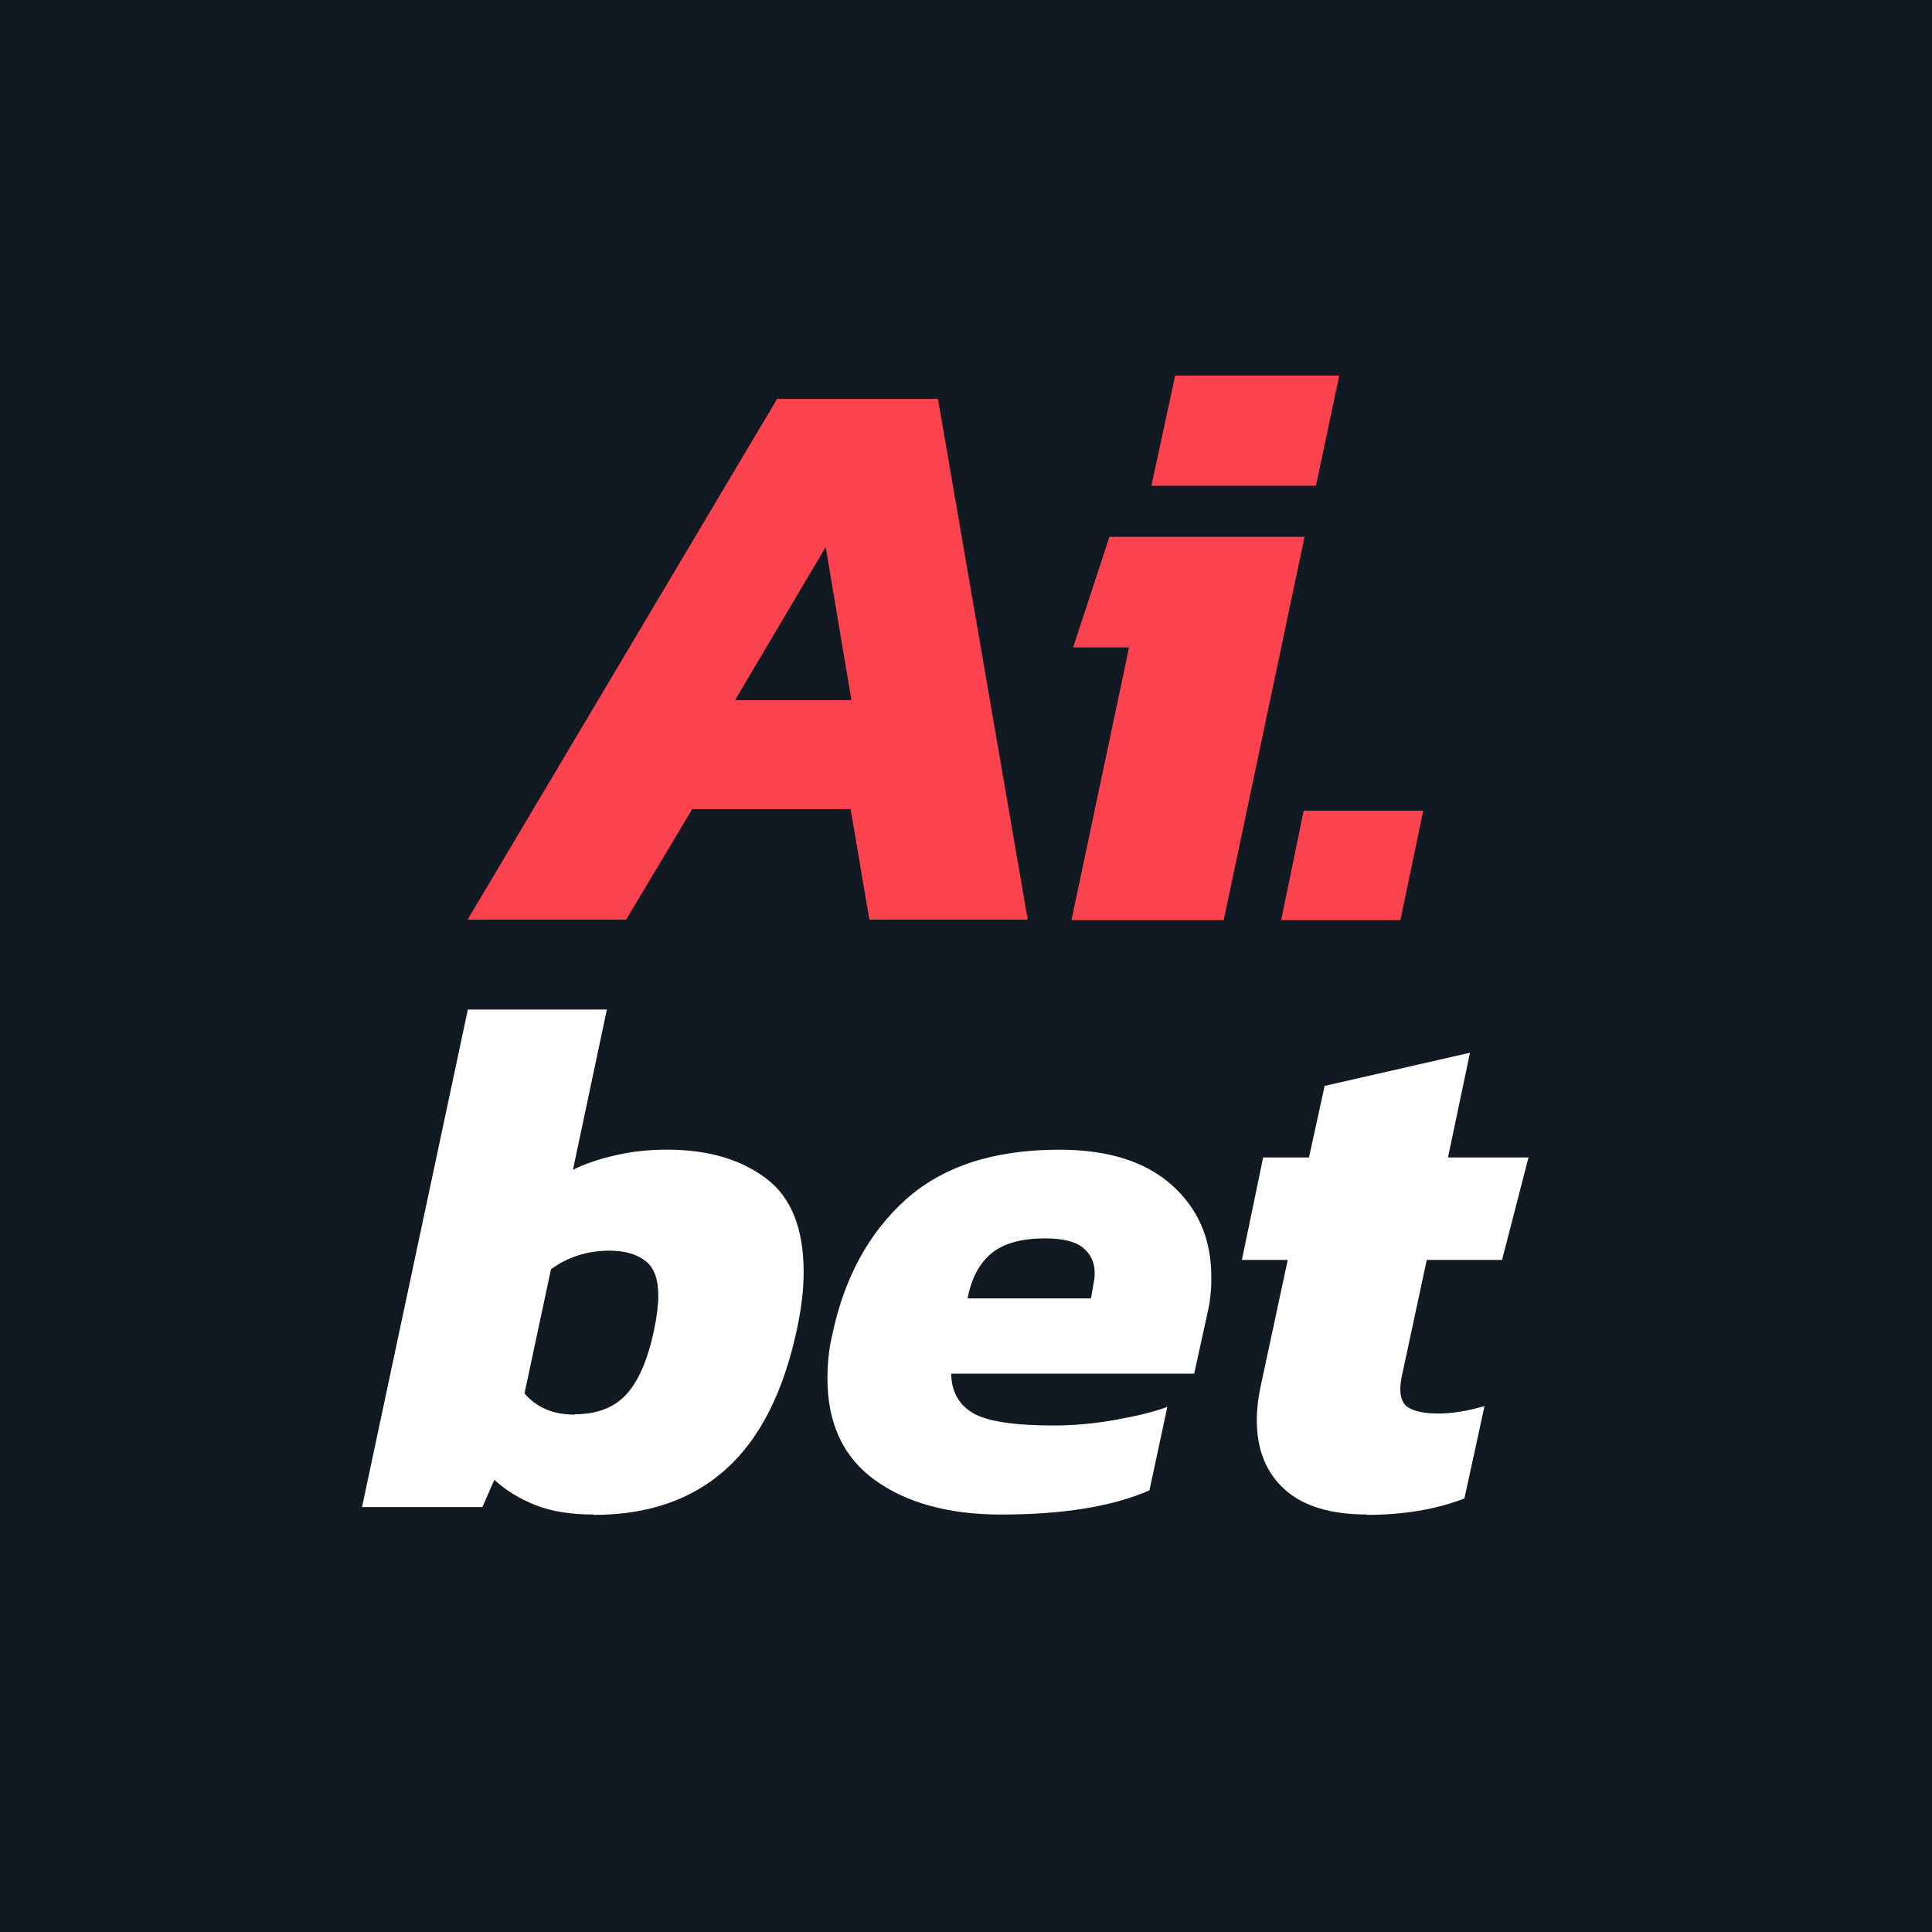
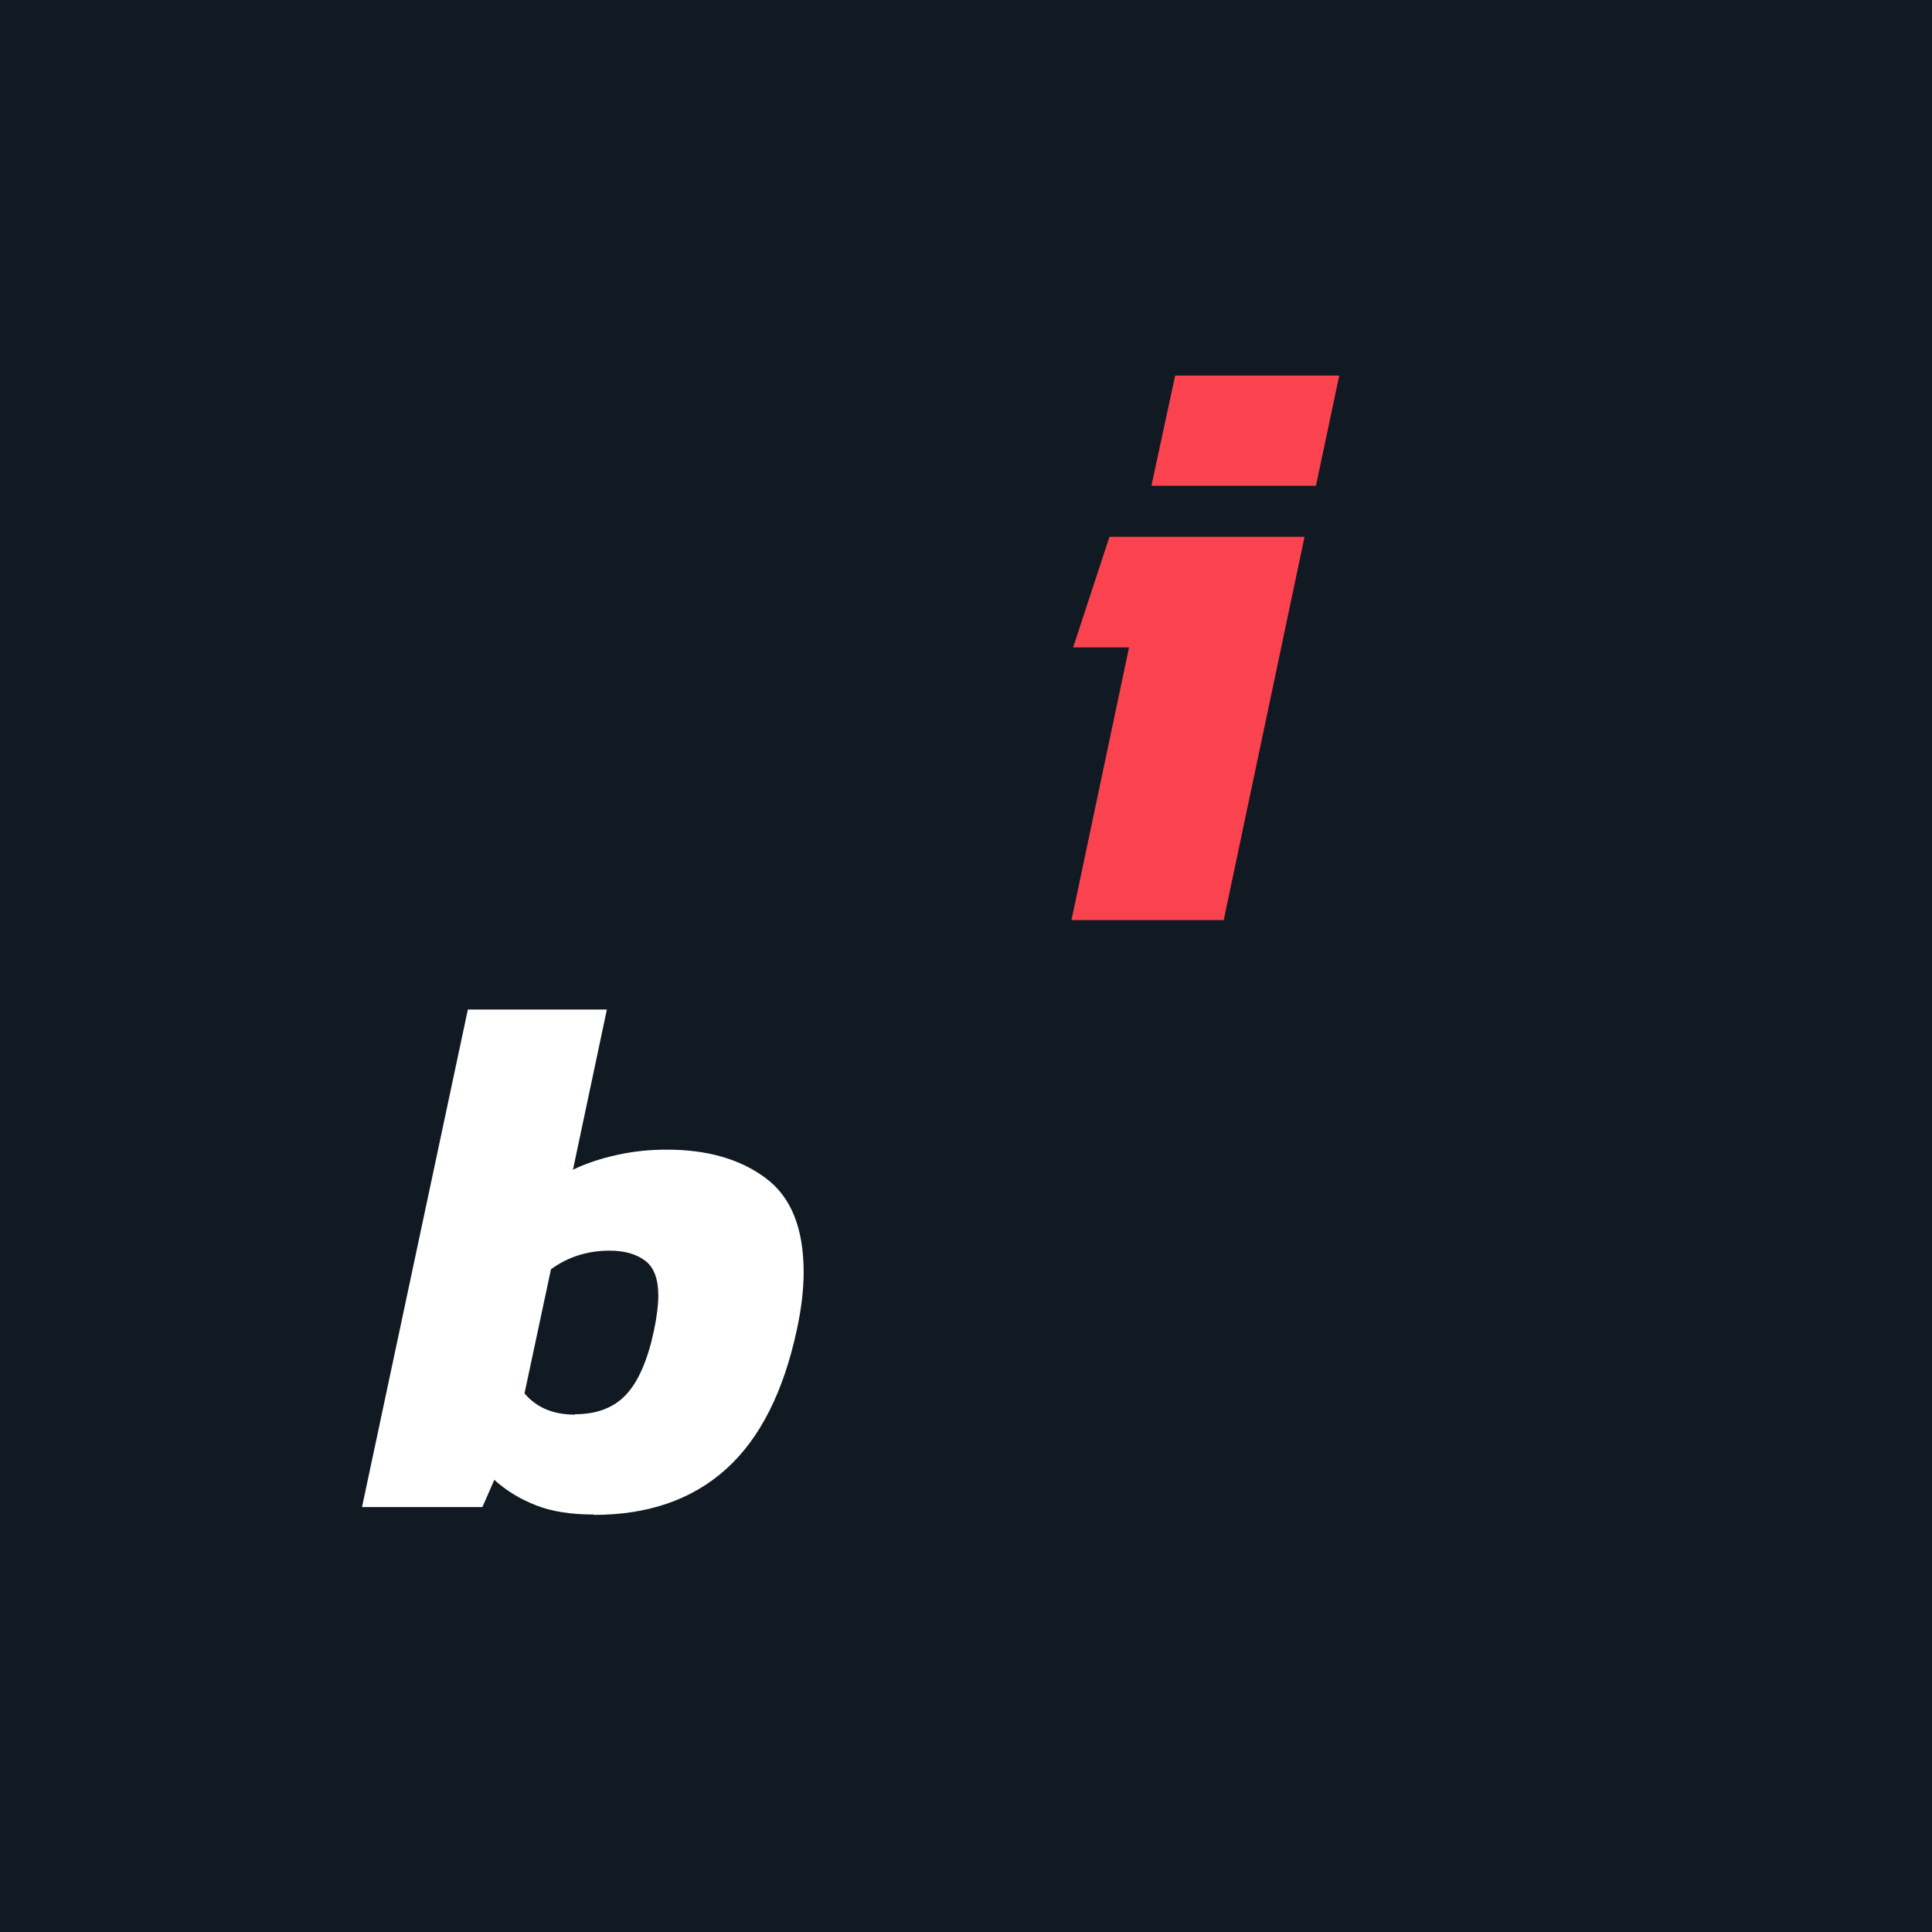
<svg xmlns="http://www.w3.org/2000/svg" width="256" height="256" viewBox="0 0 256 256" fill="none">
  <rect width="256" height="256" fill="#111922" />
-   <path d="M61.922 121.918L102.972 52.852H124.282L136.18 121.864H115.195L112.708 107.207H91.723L82.961 121.864H61.922V121.918ZM97.401 92.766H112.816L109.408 72.484L97.401 92.766Z" fill="#FA434E" />
  <path d="M141.977 121.915L149.603 85.786H142.193L147.006 71.129H172.859L162.15 121.915H141.977ZM152.577 64.314L155.714 49.766H177.456L174.373 64.368H152.631L152.577 64.314Z" fill="#FA434E" />
-   <path d="M169.765 121.921L172.74 107.426H188.587L185.558 121.921H169.711H169.765Z" fill="#FA434E" />
  <path d="M78.636 200.68C75.624 200.68 73.105 200.285 70.981 199.446C68.858 198.606 67.08 197.52 65.5 196.088L63.92 199.693H47.969L61.994 133.766H80.414L75.92 155.001C77.599 154.161 79.574 153.519 81.796 153.025C84.019 152.531 86.192 152.334 88.365 152.334C93.797 152.334 98.142 153.618 101.5 156.136C104.859 158.655 106.488 162.803 106.488 168.581C106.488 170.853 106.192 173.371 105.599 176.137C103.822 184.433 100.71 190.606 96.216 194.656C91.723 198.705 85.895 200.73 78.685 200.73L78.636 200.68ZM76.167 187.396C79.031 187.396 81.303 186.557 82.932 184.828C84.562 183.1 85.796 180.285 86.636 176.384C87.031 174.507 87.229 172.927 87.229 171.692C87.229 169.519 86.685 167.988 85.55 167.1C84.414 166.211 82.834 165.717 80.759 165.717C77.846 165.717 75.228 166.556 73.006 168.186L69.5 184.631C71.08 186.507 73.302 187.446 76.167 187.446V187.396Z" fill="white" />
-   <path d="M132.653 200.686C125.74 200.686 120.159 199.155 115.962 196.143C111.764 193.131 109.641 188.637 109.641 182.661C109.641 181.772 109.69 180.785 109.789 179.748C109.888 178.711 110.085 177.674 110.332 176.637C111.912 169.278 115.122 163.352 120.011 158.957C124.9 154.562 131.666 152.34 140.357 152.34C146.728 152.34 151.715 153.871 155.222 156.982C158.728 160.093 160.506 164.143 160.506 169.18C160.506 169.92 160.506 170.661 160.407 171.451C160.358 172.241 160.209 173.032 160.012 173.92L158.234 182.019H126.036C126.085 184.439 127.073 186.168 128.95 187.254C130.826 188.34 134.382 188.884 139.616 188.884C142.283 188.884 144.999 188.637 147.765 188.143C150.53 187.649 152.851 187.106 154.678 186.414L152.308 197.476C147.37 199.649 140.752 200.686 132.555 200.686H132.653ZM128.209 172.044H144.555L144.851 170.365C144.9 170.019 144.95 169.723 144.999 169.476C145.049 169.229 145.049 168.933 145.049 168.686C145.049 167.303 144.555 166.217 143.567 165.377C142.579 164.538 140.9 164.093 138.481 164.093C135.271 164.093 132.9 164.784 131.32 166.118C129.74 167.451 128.703 169.427 128.209 172.044Z" fill="white" />
-   <path d="M181.102 200.678C176.361 200.678 172.707 199.592 170.238 197.37C167.769 195.147 166.534 192.086 166.534 188.184C166.534 186.703 166.731 185.073 167.127 183.295L170.633 166.949H164.559L167.373 153.369H173.448L175.522 143.887L194.781 139.492L191.868 153.369H202.535L199.028 166.949H189.053L185.843 181.913C185.645 182.752 185.547 183.493 185.547 184.086C185.547 185.369 185.991 186.258 186.88 186.653C187.769 187.098 189.003 187.295 190.633 187.295C192.51 187.295 194.534 186.95 196.707 186.308L194.041 198.555C190.337 199.987 186.04 200.728 181.102 200.728V200.678Z" fill="white" />
</svg>